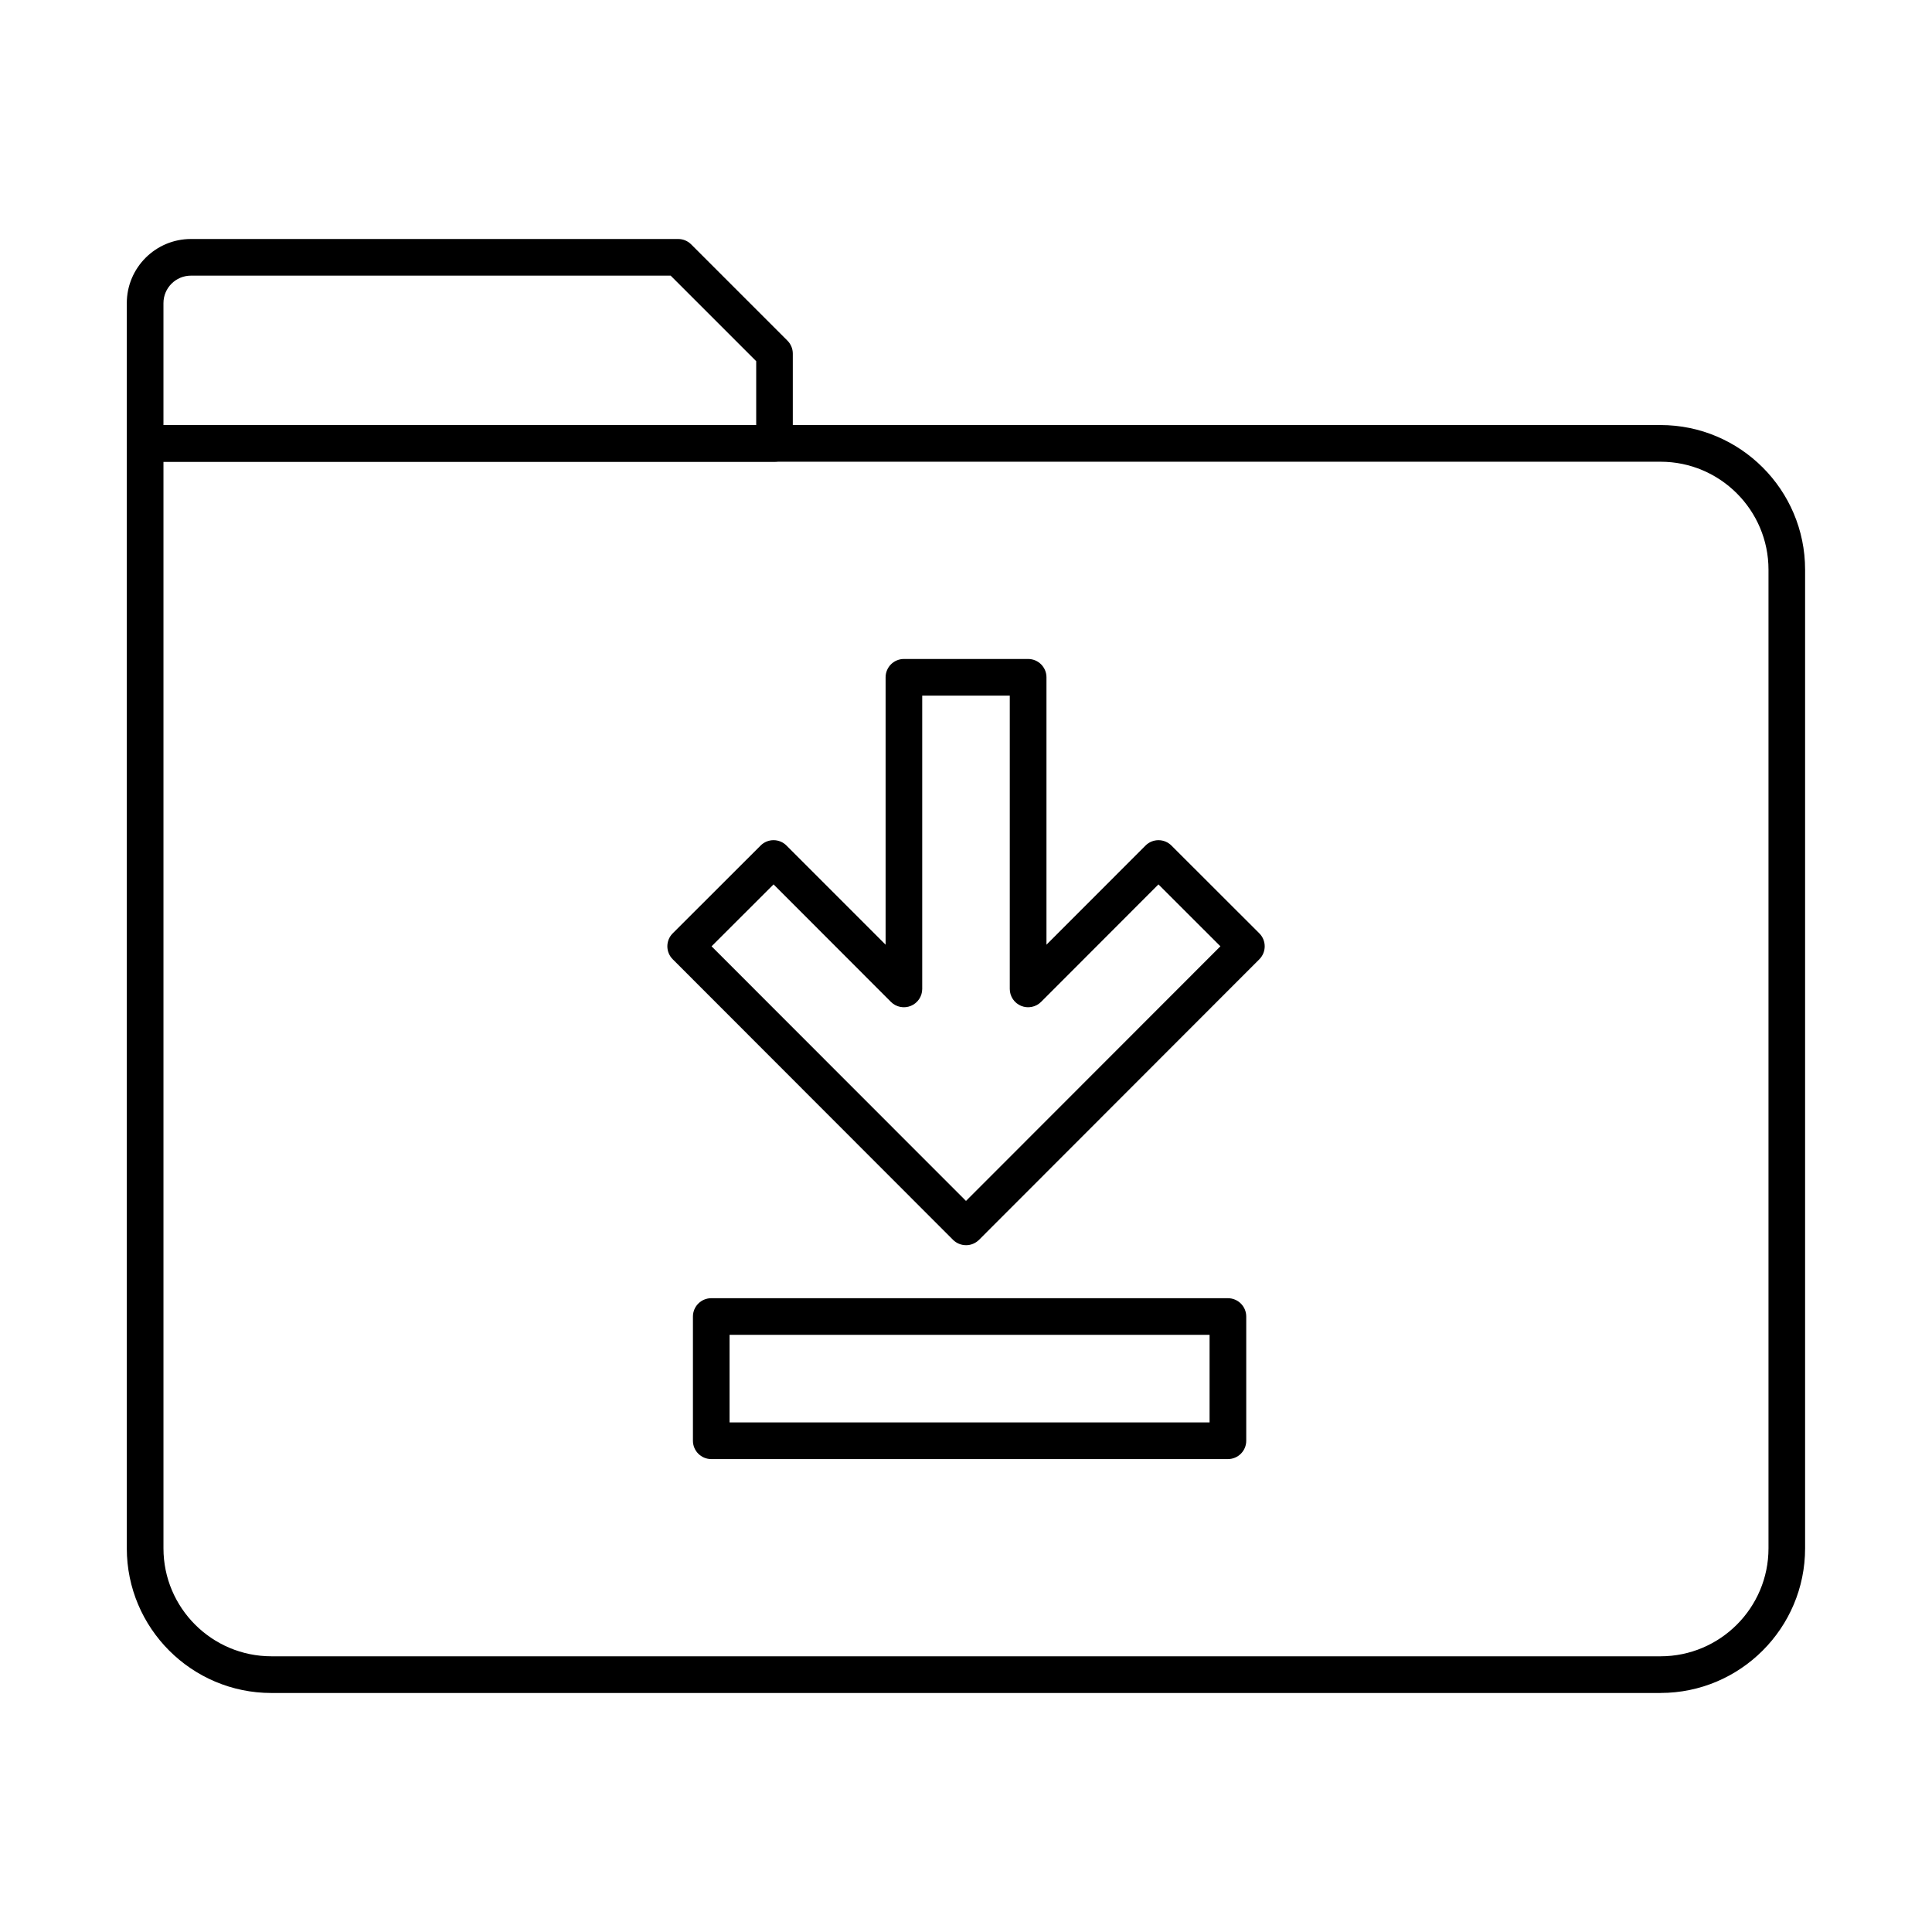
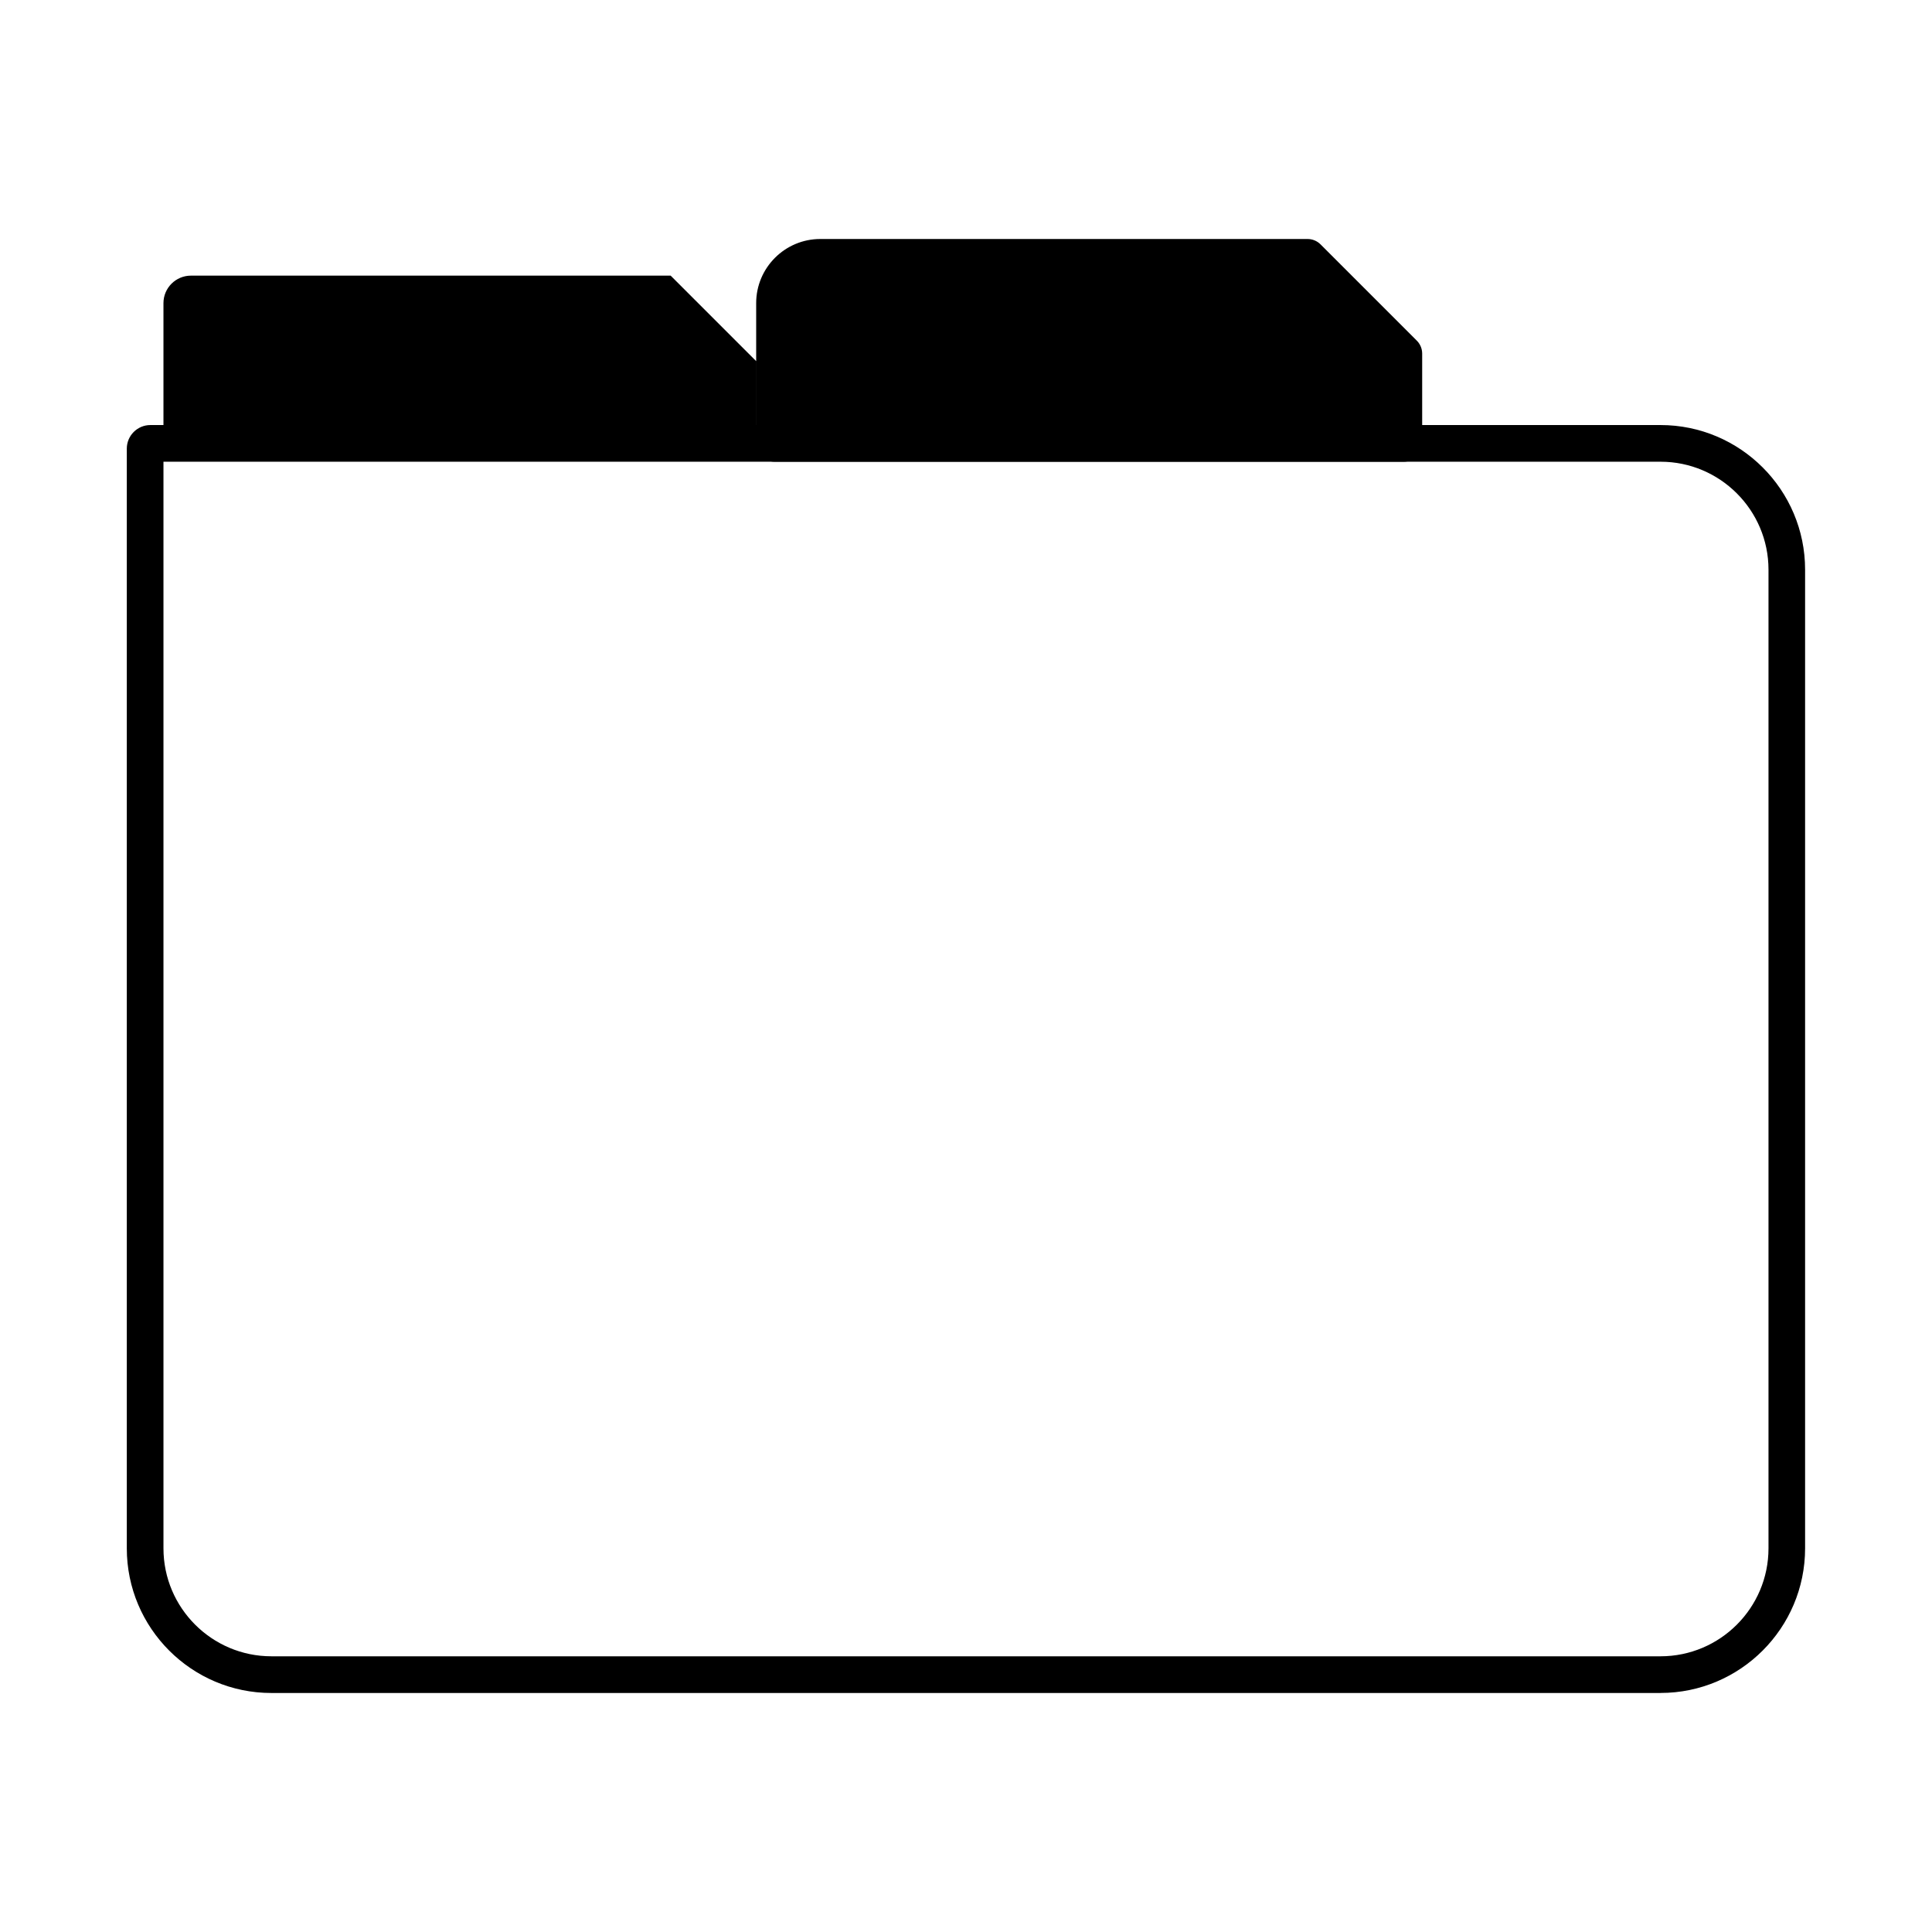
<svg xmlns="http://www.w3.org/2000/svg" fill="#000000" width="800px" height="800px" version="1.1" viewBox="144 144 512 512">
  <g fill-rule="evenodd">
    <path d="m187.32 266.36v287.97c0 15.777 12.836 28.605 28.605 28.605h368.14c15.77 0 28.605-12.828 28.605-28.605v-259.36c0-15.777-12.836-28.609-28.605-28.609zm396.74 326.3h-368.14c-21.133 0-38.316-17.195-38.316-38.328v-291.44c0-3.445 2.801-6.25 6.25-6.25h400.2c21.133 0 38.316 17.191 38.316 38.32v259.36c0 21.133-17.188 38.328-38.316 38.328z" />
-     <path d="m187.32 256.65h157.08v-16.934l-22.668-22.668h-127.13c-4.016 0-7.285 3.266-7.285 7.285v32.32zm161.93 9.711h-166.79c-2.68 0-4.856-2.172-4.856-4.856v-37.176c0-9.371 7.625-16.992 16.992-16.992h129.13c1.297 0 2.527 0.512 3.438 1.422l25.512 25.512c0.91 0.91 1.426 2.144 1.426 3.434v23.801c0 2.684-2.176 4.856-4.856 4.856z" />
-     <path d="m337.34 520.96h127.21v-23.211h-127.21zm132.07 9.711h-136.92c-2.68 0-4.856-2.176-4.856-4.856v-32.922c0-2.68 2.176-4.856 4.856-4.856h136.92c2.68 0 4.856 2.176 4.856 4.856v32.922c0 2.68-2.176 4.856-4.856 4.856z" />
-     <path d="m332.57 394.78 67.43 67.48 67.418-67.48-16.418-16.406-31.102 31.137c-1.387 1.391-3.481 1.805-5.293 1.055-1.82-0.75-3.004-2.523-3.004-4.484v-77.734h-23.203v77.73c0 1.965-1.184 3.734-3.004 4.488-1.809 0.75-3.906 0.336-5.289-1.055l-31.102-31.137-16.43 16.406zm67.43 79.207c-1.285 0-2.531-0.512-3.441-1.422l-74.285-74.355c-1.891-1.895-1.891-4.973 0-6.863l23.297-23.27c0.91-0.91 2.144-1.422 3.43-1.422s2.519 0.512 3.43 1.426l26.262 26.273v-70.859c0-2.68 2.164-4.856 4.856-4.856h32.918c2.68 0 4.856 2.176 4.856 4.856v70.859l26.25-26.273c0.91-0.91 2.144-1.422 3.438-1.422 1.285 0 2.519 0.512 3.43 1.422l23.297 23.27c1.891 1.895 1.891 4.969 0 6.867l-74.285 74.352c-0.922 0.91-2.156 1.426-3.438 1.422z" />
+     <path d="m187.32 256.65h157.08v-16.934l-22.668-22.668h-127.13c-4.016 0-7.285 3.266-7.285 7.285v32.32zm161.93 9.711c-2.68 0-4.856-2.172-4.856-4.856v-37.176c0-9.371 7.625-16.992 16.992-16.992h129.13c1.297 0 2.527 0.512 3.438 1.422l25.512 25.512c0.91 0.91 1.426 2.144 1.426 3.434v23.801c0 2.684-2.176 4.856-4.856 4.856z" />
  </g>
</svg>